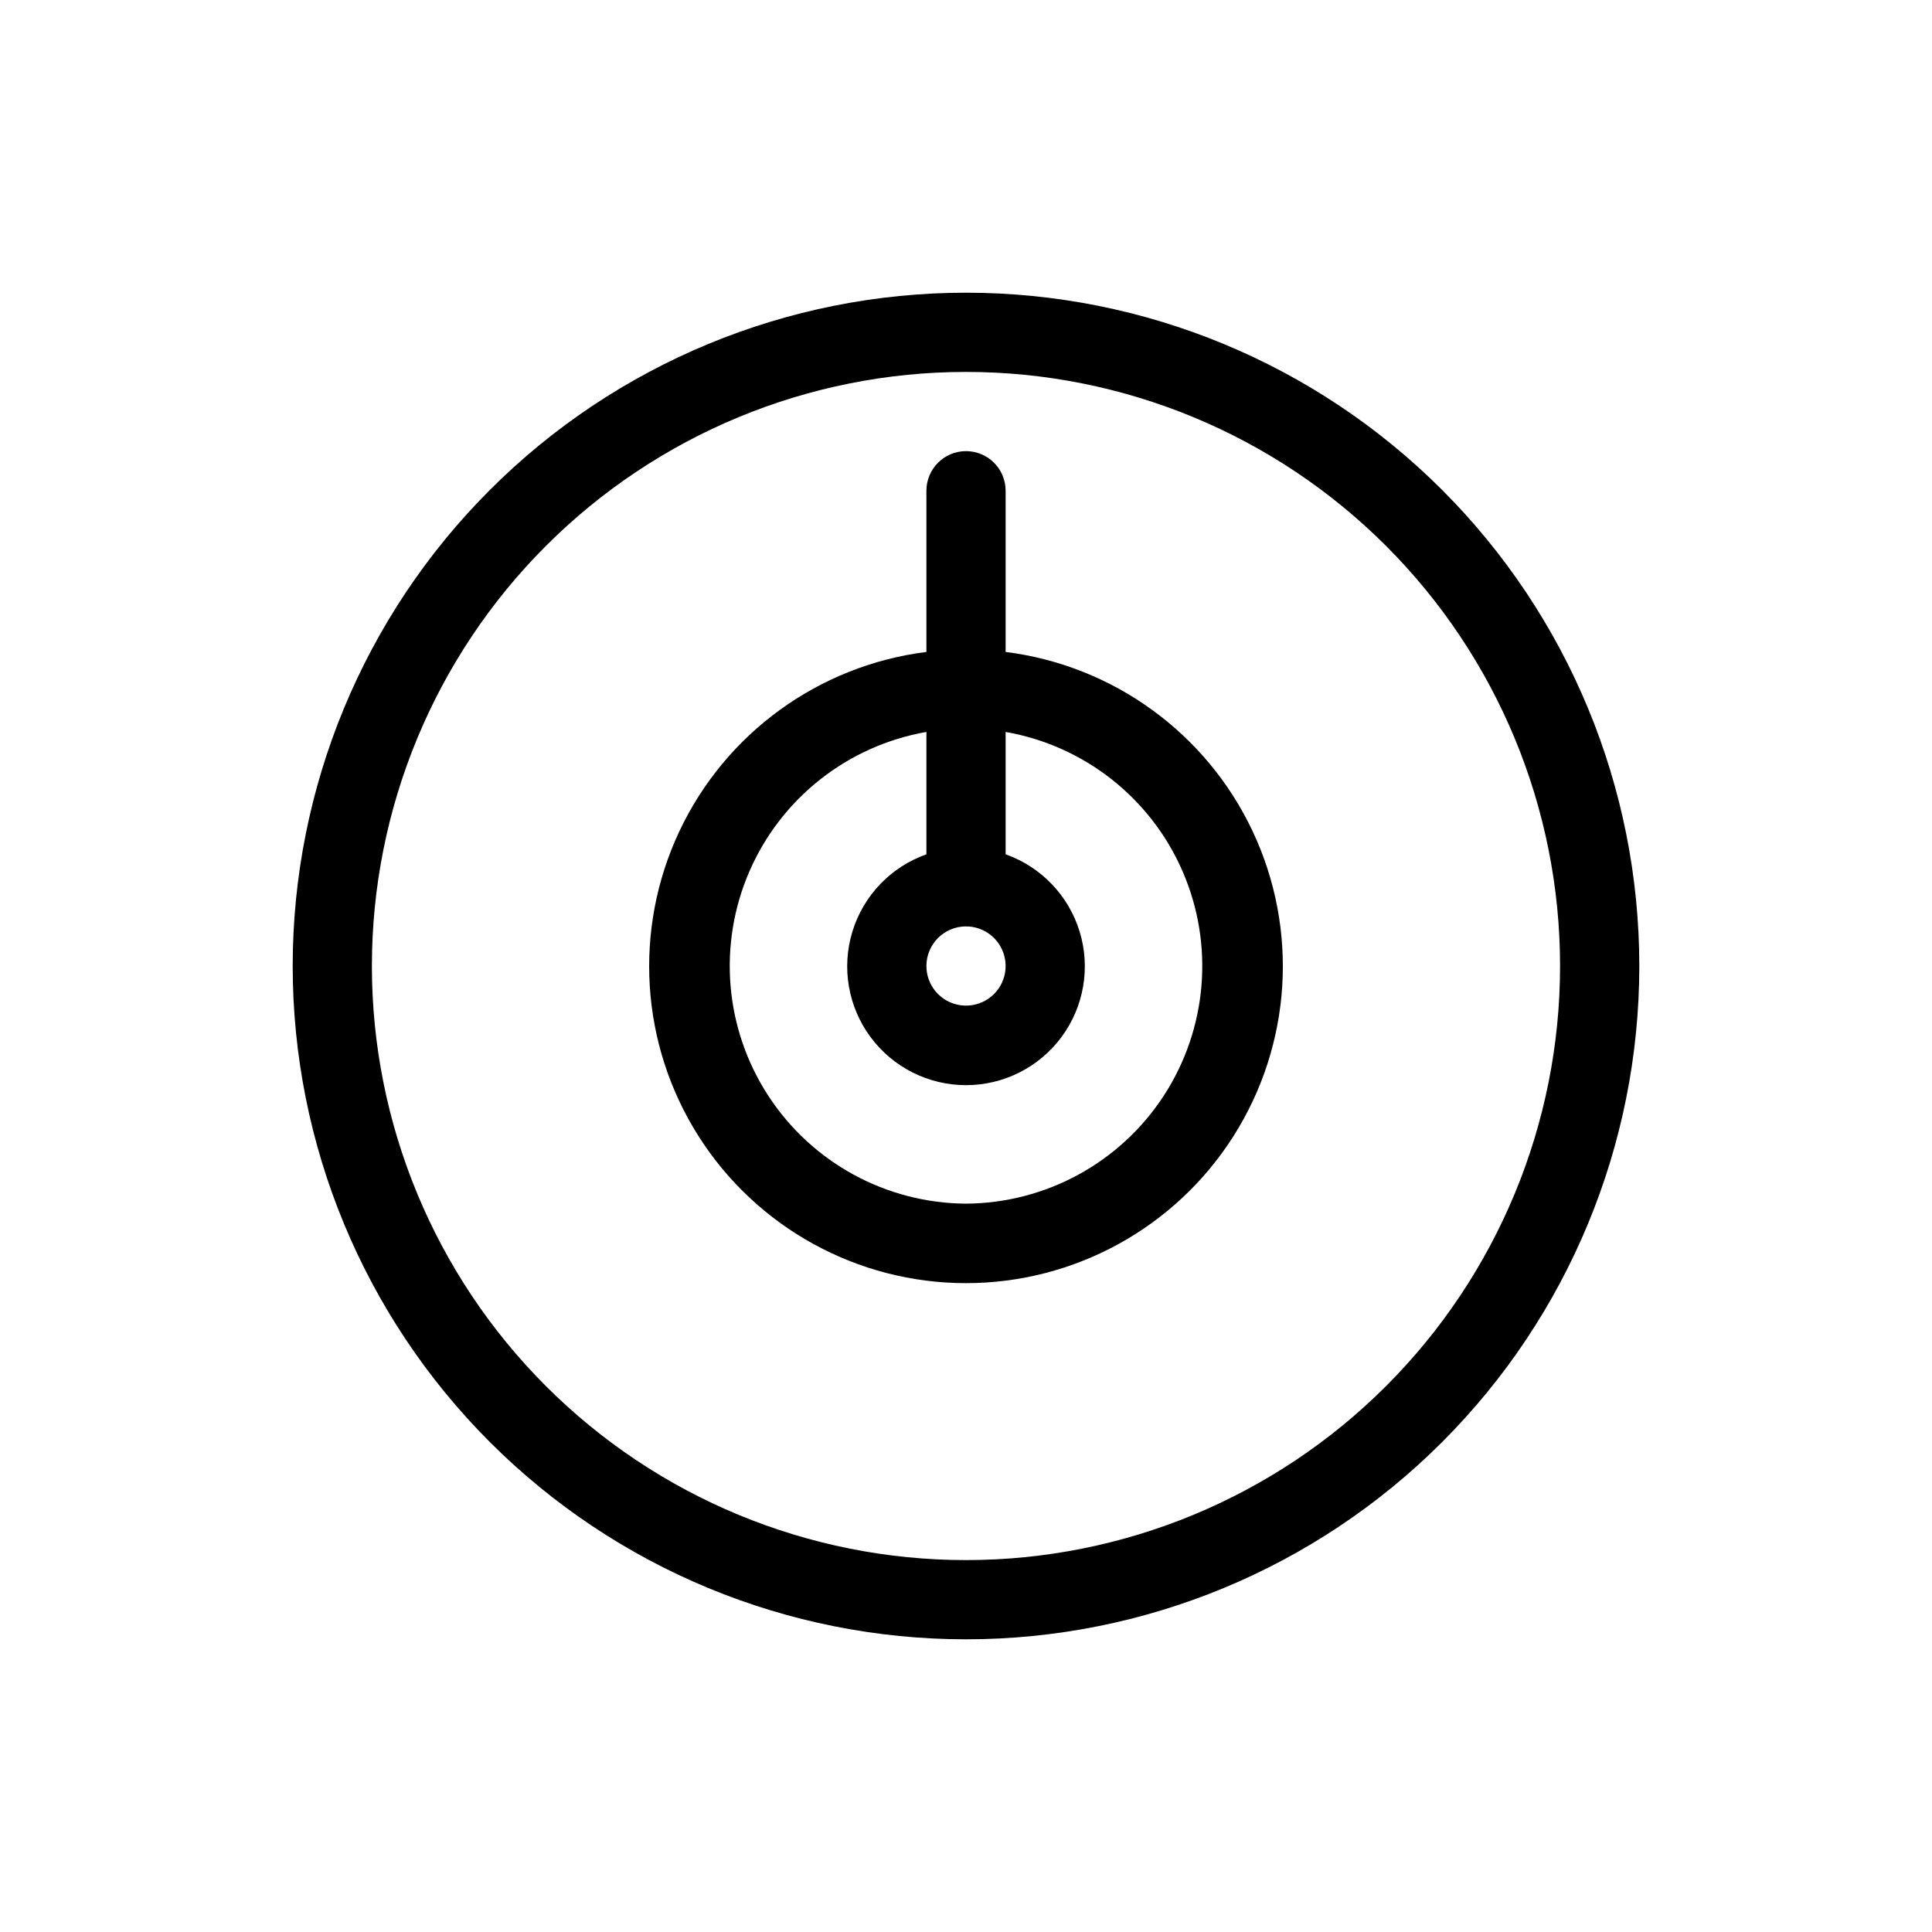
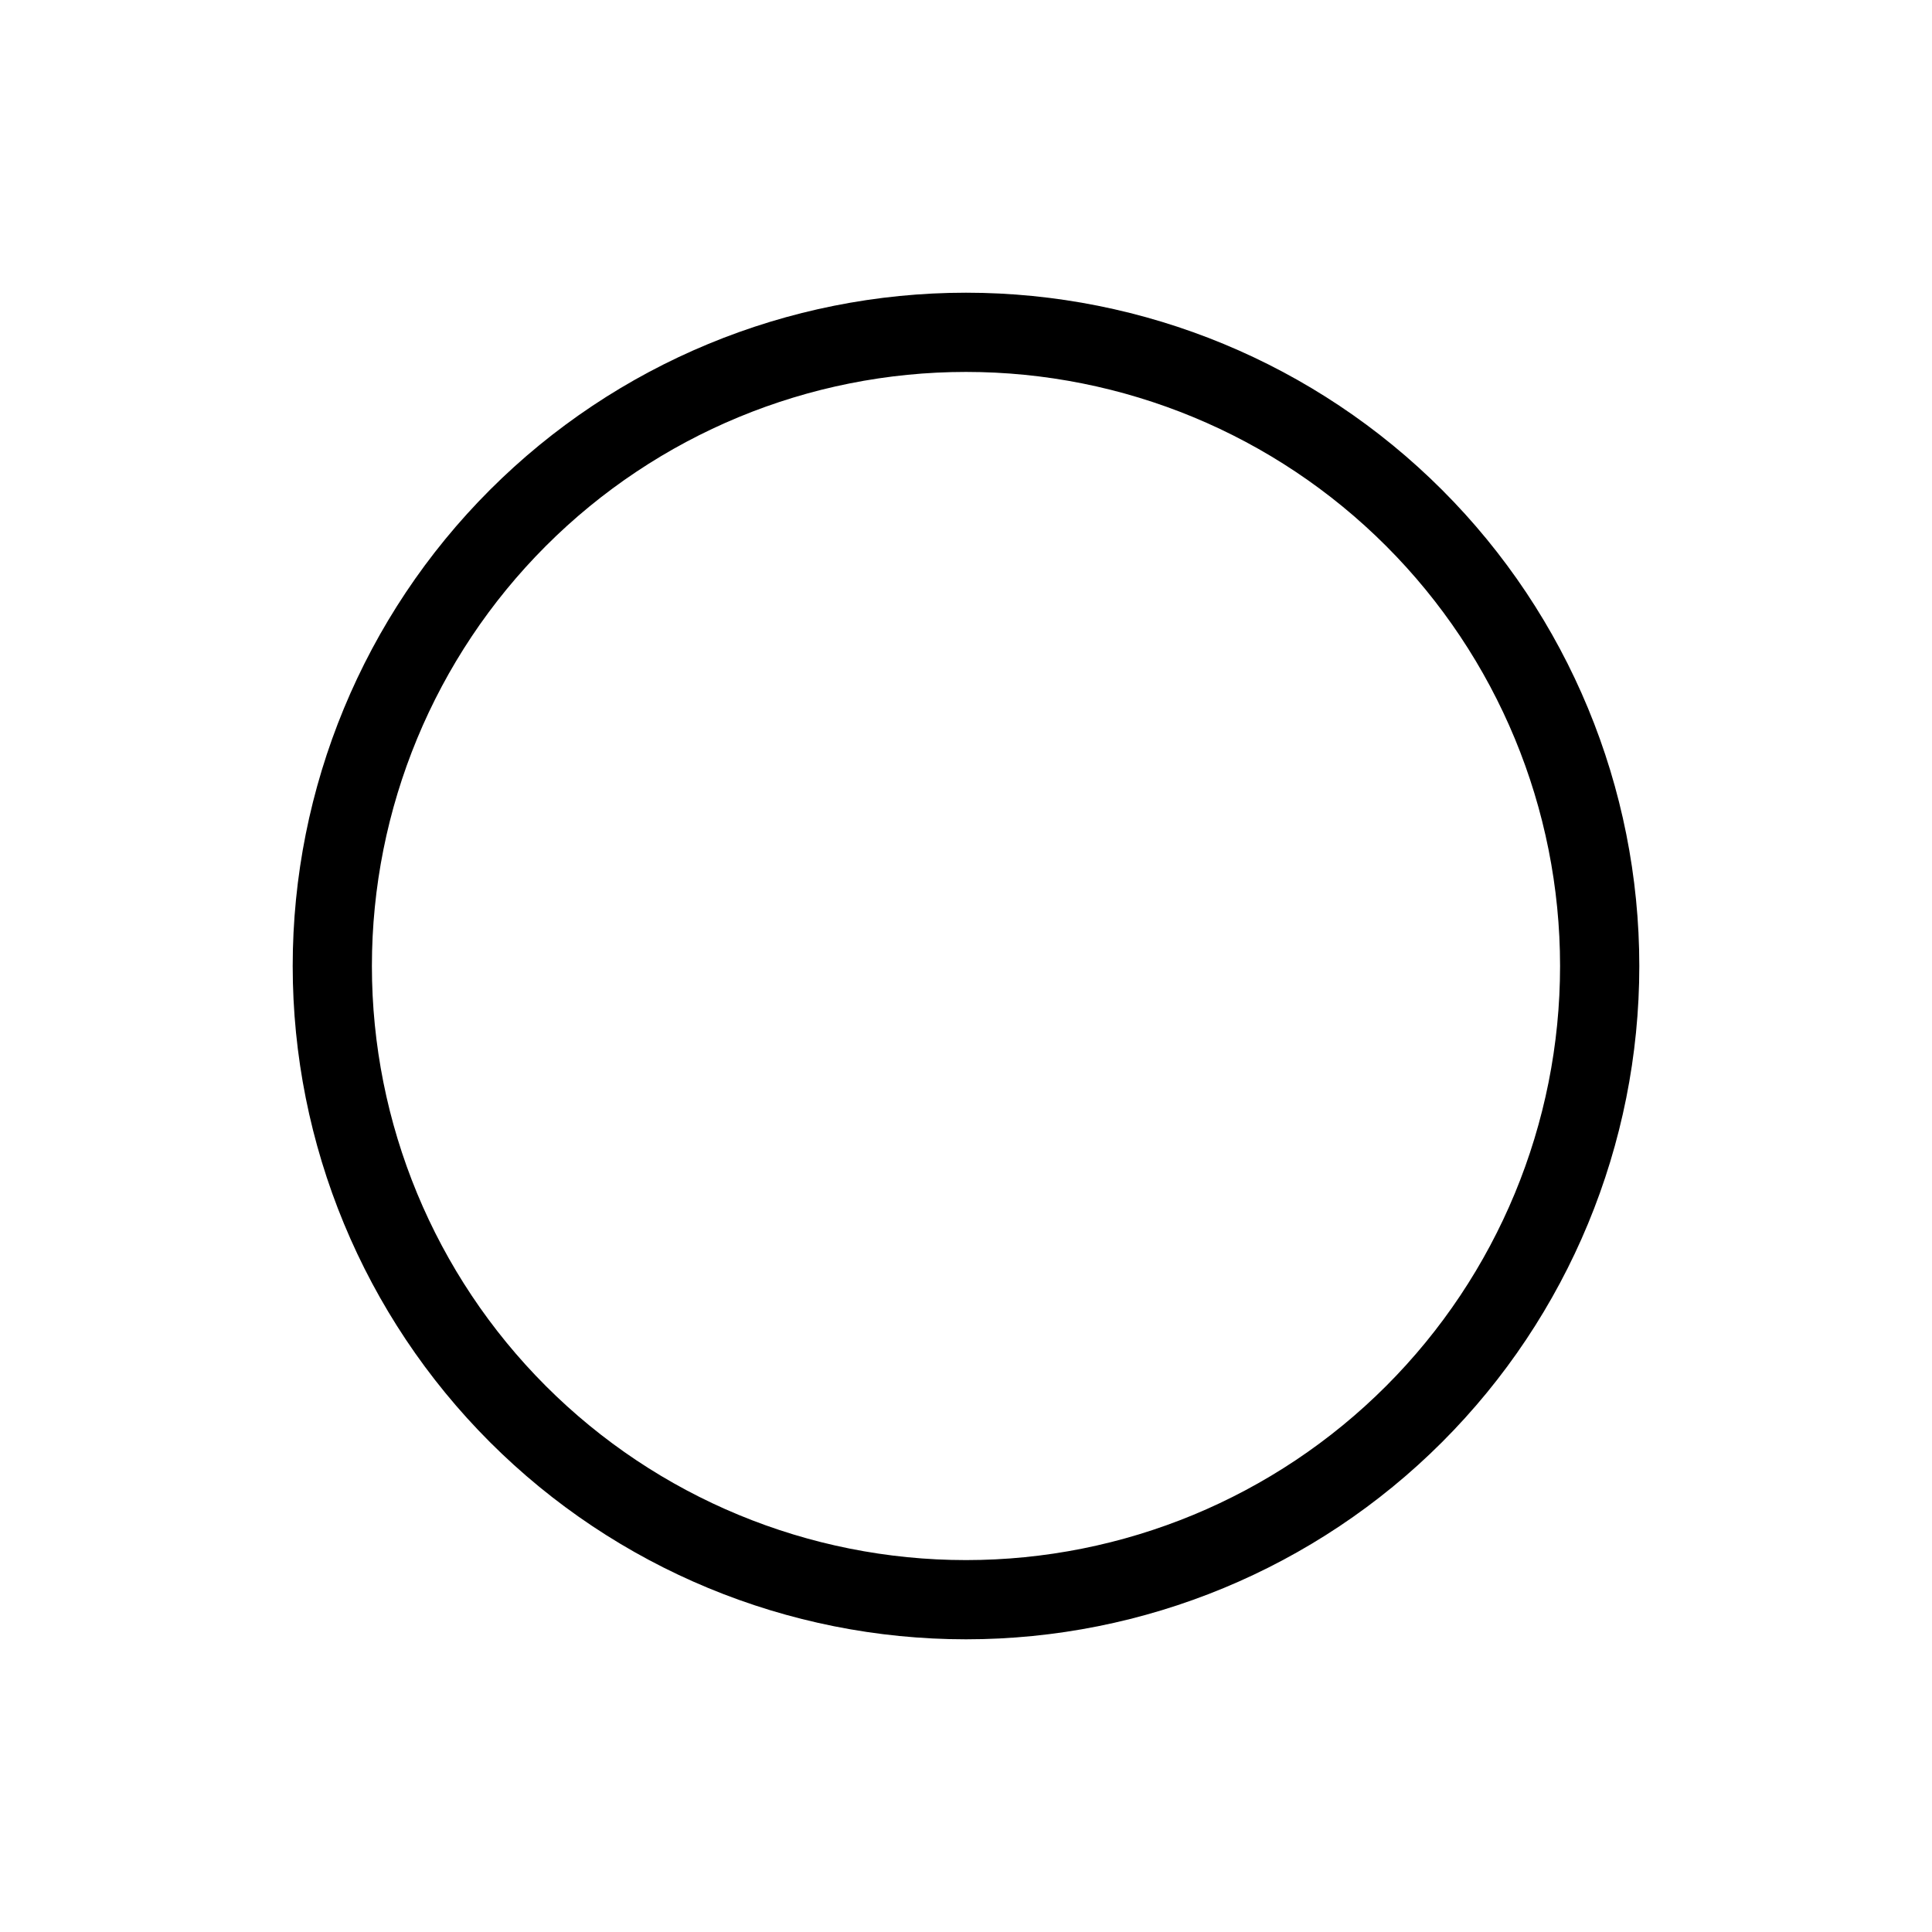
<svg xmlns="http://www.w3.org/2000/svg" fill="#000000" width="800px" height="800px" version="1.1" viewBox="144 144 512 512">
  <g>
-     <path d="m410.5 316.77v-42.719c0-5.797-4.699-10.496-10.496-10.496s-10.496 4.699-10.496 10.496v42.719c-28.523 3.594-53.227 21.531-65.473 47.539-12.25 26.012-10.336 56.48 5.066 80.754 15.402 24.277 42.152 38.984 70.902 38.984 28.746 0 55.5-14.707 70.898-38.984 15.402-24.273 17.316-54.742 5.07-80.754-12.25-26.008-36.949-43.945-65.473-47.539zm-10.496 72.738c4.242 0 8.07 2.555 9.695 6.477s0.727 8.438-2.273 11.441c-3.004 3-7.519 3.898-11.441 2.273s-6.477-5.453-6.477-9.695c0-5.797 4.699-10.496 10.496-10.496zm0 73.473c-21.164-0.125-40.848-10.867-52.398-28.594-11.555-17.73-13.43-40.078-4.996-59.484 8.434-19.406 26.055-33.281 46.898-36.93v32.434-0.004c-9.414 3.328-16.691 10.926-19.613 20.473s-1.145 19.914 4.793 27.941 15.332 12.762 25.316 12.762 19.375-4.734 25.312-12.762 7.719-18.395 4.797-27.941c-2.926-9.547-10.203-17.145-19.613-20.473v-32.43c20.844 3.648 38.461 17.523 46.895 36.93s6.559 41.754-4.992 59.484c-11.555 17.727-31.238 28.469-52.398 28.594z" />
    <path d="m400 221.57c-47.324 0-92.711 18.797-126.17 52.262-33.465 33.461-52.262 78.848-52.262 126.17 0 47.32 18.797 92.707 52.262 126.17 33.461 33.465 78.848 52.262 126.17 52.262 47.32 0 92.707-18.797 126.17-52.262 33.465-33.461 52.262-78.848 52.262-126.17 0-47.324-18.797-92.711-52.262-126.17-33.461-33.465-78.848-52.262-126.17-52.262zm0 335.87c-41.758 0-81.805-16.586-111.33-46.113-29.527-29.523-46.113-69.57-46.113-111.32 0-41.758 16.586-81.805 46.113-111.33 29.523-29.527 69.57-46.113 111.33-46.113 41.754 0 81.801 16.586 111.32 46.113 29.527 29.523 46.113 69.57 46.113 111.33 0 41.754-16.586 81.801-46.113 111.32-29.523 29.527-69.57 46.113-111.32 46.113z" />
  </g>
</svg>